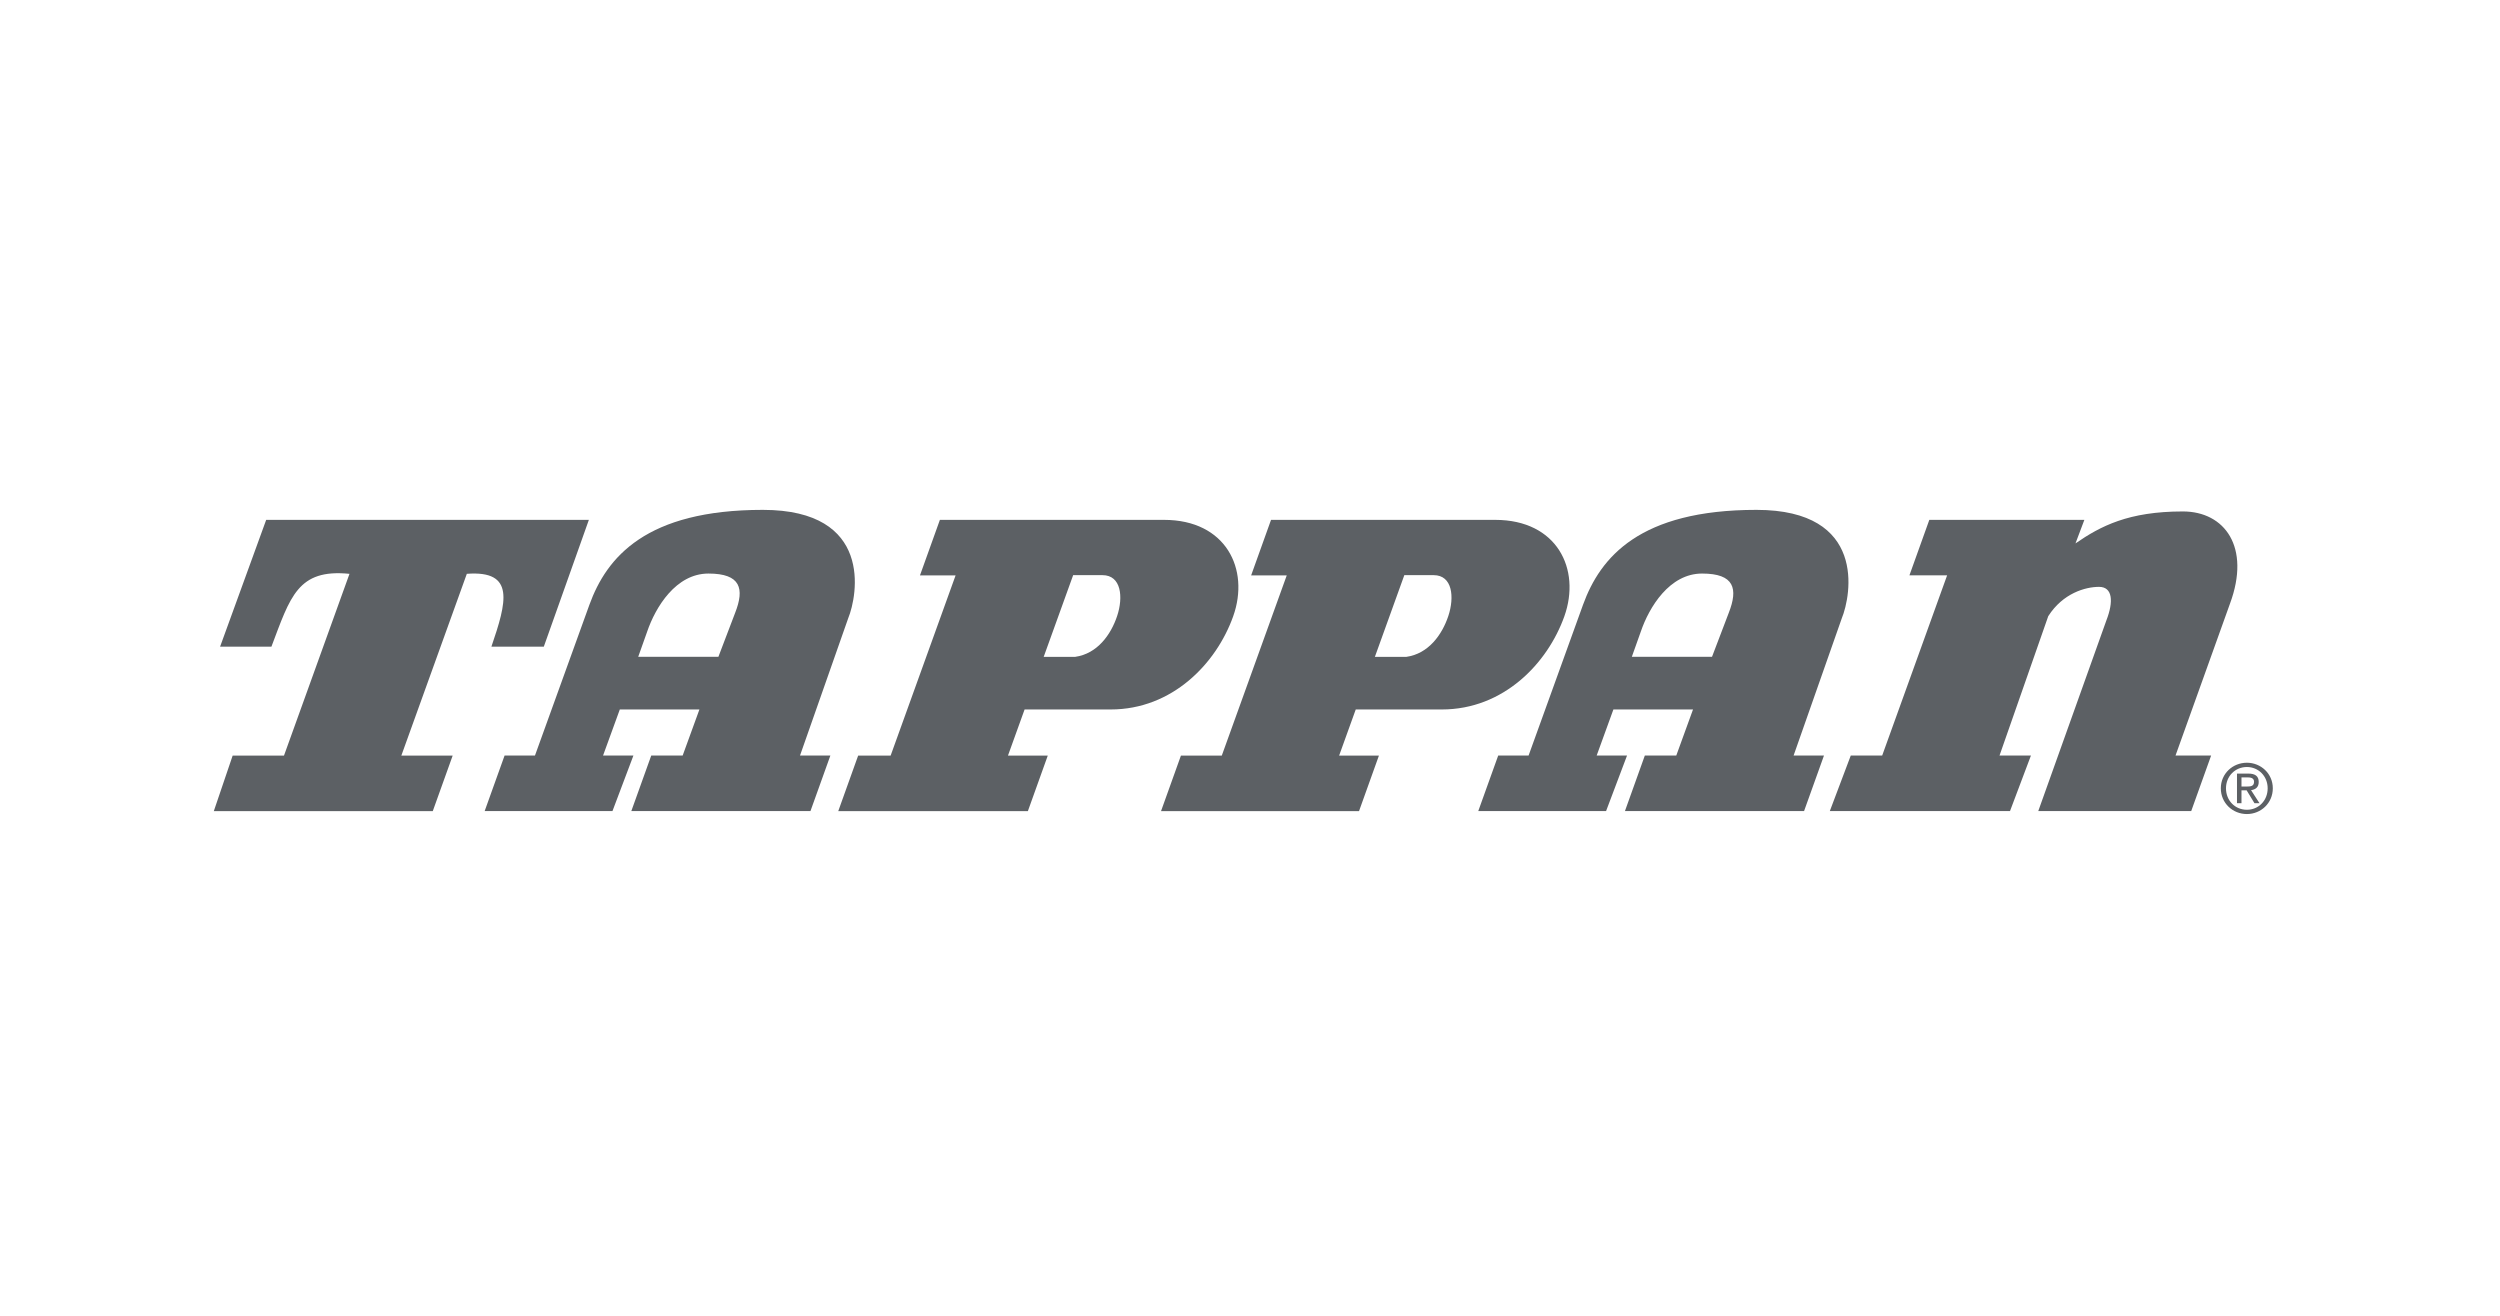
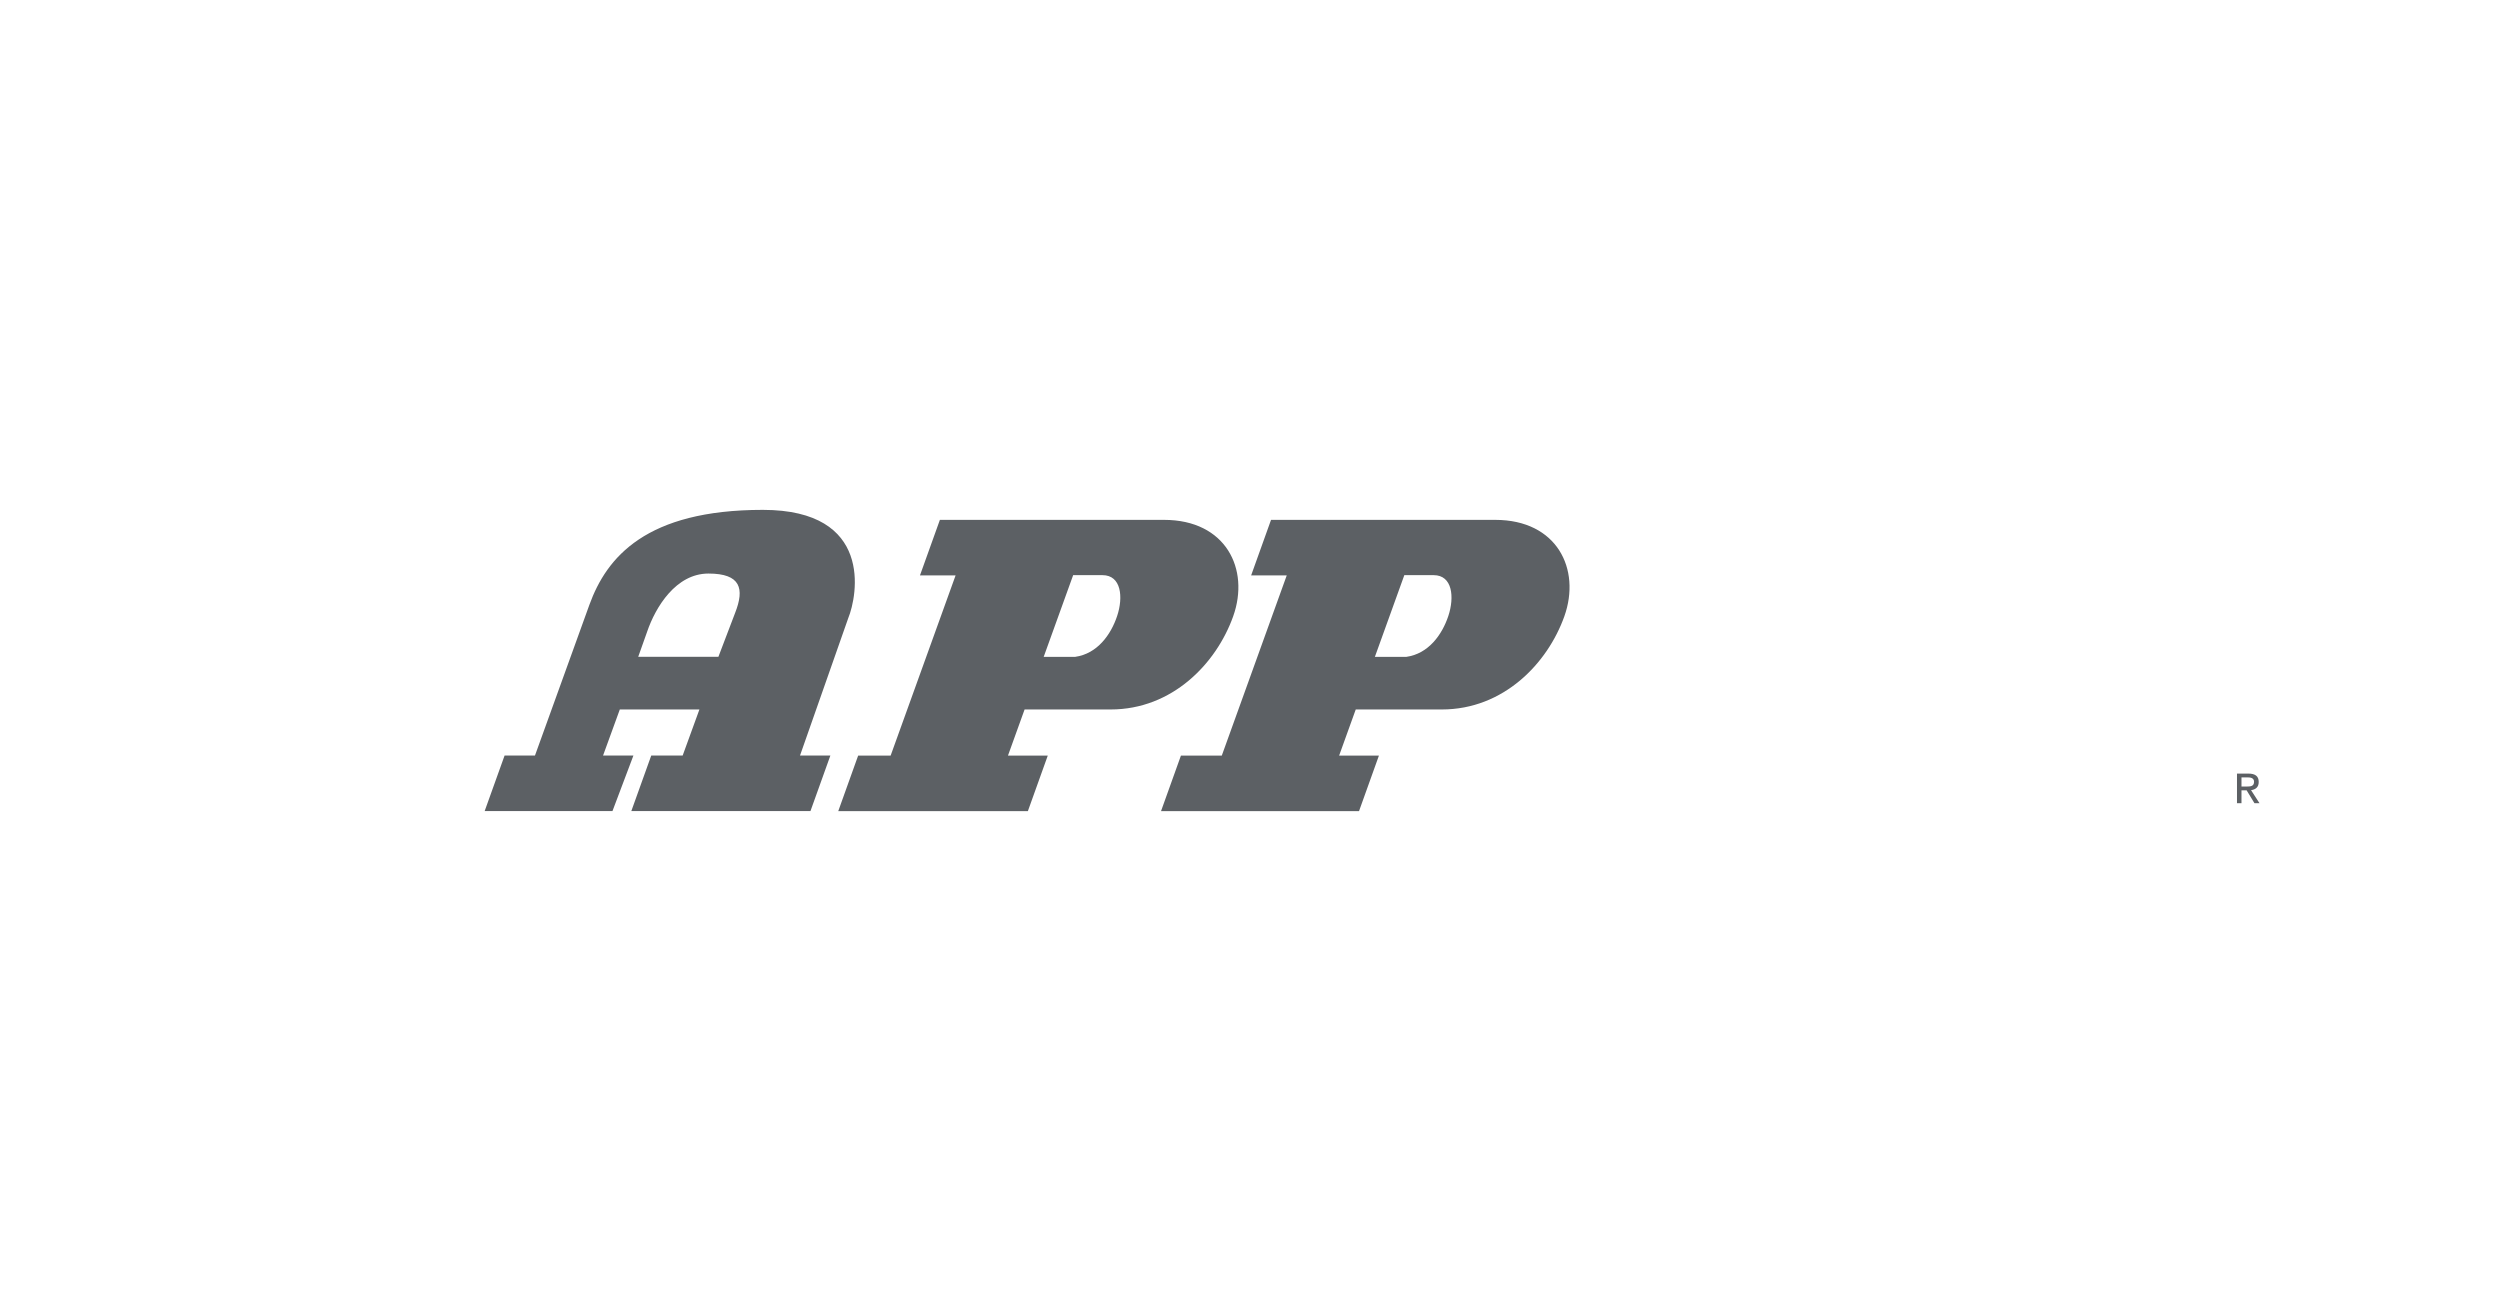
<svg xmlns="http://www.w3.org/2000/svg" width="152" height="80" viewBox="0 0 152 80" fill="none">
  <g id="tappan">
    <g id="Group">
-       <path id="Vector" fill-rule="evenodd" clip-rule="evenodd" d="M136.611 46.374C135.753 46.374 135.026 47.033 135.026 47.929C135.026 48.833 135.753 49.494 136.611 49.494C137.461 49.494 138.187 48.833 138.187 47.929C138.188 47.034 137.461 46.374 136.611 46.374ZM136.611 49.234C135.897 49.234 135.34 48.681 135.34 47.93C135.34 47.191 135.897 46.634 136.611 46.634C137.317 46.634 137.874 47.191 137.874 47.93C137.874 48.681 137.317 49.234 136.611 49.234ZM29.878 39.316H33.064L35.803 31.608H16.184L13.382 39.316H16.503C17.65 36.29 18.096 34.571 21.249 34.889L17.267 45.939H14.146L13 49.315H26.313L27.523 45.939H24.402L28.383 34.888C31.344 34.666 30.802 36.608 29.878 39.316ZM106.792 31C99.691 31 97.3 33.877 96.25 36.764L92.938 45.936H91.091L89.879 49.311H97.65L98.924 45.936H97.078L98.095 43.134H102.936L101.918 45.936H100.006L98.797 49.311H109.688L110.898 45.936H109.051L111.981 37.592C112.556 36.191 113.512 31 106.792 31ZM105.109 37.26L104.09 39.935H99.215L99.759 38.407C100.269 36.91 101.51 34.872 103.485 34.872C105.459 34.872 105.683 35.795 105.109 37.26ZM135.583 36.701C136.857 33.262 135.264 31.096 132.717 31.096C129.405 31.096 127.716 31.988 126.189 33.039L126.73 31.606H117.303L116.093 34.981H118.385L114.437 45.936H112.527L111.253 49.312H122.209L123.481 45.936H121.571L124.533 37.465C125.425 36.064 126.795 35.681 127.622 35.681C128.45 35.681 128.513 36.573 128.068 37.72L123.927 49.311H133.227L134.437 45.935H132.272L135.583 36.701Z" fill="#5C6064" />
      <path id="Vector_2" fill-rule="evenodd" clip-rule="evenodd" d="M136.864 48.041C137.128 48.008 137.33 47.868 137.33 47.546C137.33 47.191 137.12 47.034 136.695 47.034H136.009V48.833H136.282V48.053H136.596L137.07 48.833H137.376L136.864 48.041ZM136.282 47.821V47.264H136.653C136.843 47.264 137.046 47.305 137.046 47.528C137.046 47.804 136.839 47.821 136.608 47.821H136.282ZM90.91 31.608H77.279L76.069 34.984H78.234L74.285 45.939H71.801L70.591 49.315H82.629L83.839 45.939H81.419L82.429 43.136H87.662C91.419 43.136 94.094 40.334 95.114 37.467C96.132 34.602 94.668 31.608 90.91 31.608ZM88.058 37.453C87.677 38.599 86.847 39.746 85.511 39.936H83.6L83.586 39.955L85.383 34.969H87.167C88.313 34.969 88.439 36.307 88.058 37.453ZM70.775 31.608H57.145L55.934 34.984H58.1L54.151 45.939H52.176L50.966 49.315H62.495L63.705 45.939H61.285L62.295 43.136H67.527C71.284 43.136 73.96 40.334 74.979 37.467C75.998 34.602 74.533 31.608 70.775 31.608ZM67.922 37.453C67.54 38.599 66.712 39.746 65.374 39.936H63.464L63.449 39.957L65.248 34.969H67.031C68.176 34.969 68.304 36.307 67.922 37.453ZM46.379 31C39.278 31 36.887 33.877 35.838 36.764L32.526 45.936H30.679L29.468 49.311H37.239L38.512 45.936H36.666L37.685 43.134H42.525L41.506 45.936H39.596L38.385 49.311H49.277L50.487 45.936H48.641L51.57 37.592C52.144 36.191 53.099 31 46.379 31ZM44.697 37.26L43.678 39.935H38.803L39.346 38.407C39.856 36.91 41.098 34.872 43.073 34.872C45.047 34.872 45.271 35.795 44.697 37.26Z" fill="#5C6064" />
    </g>
  </g>
</svg>